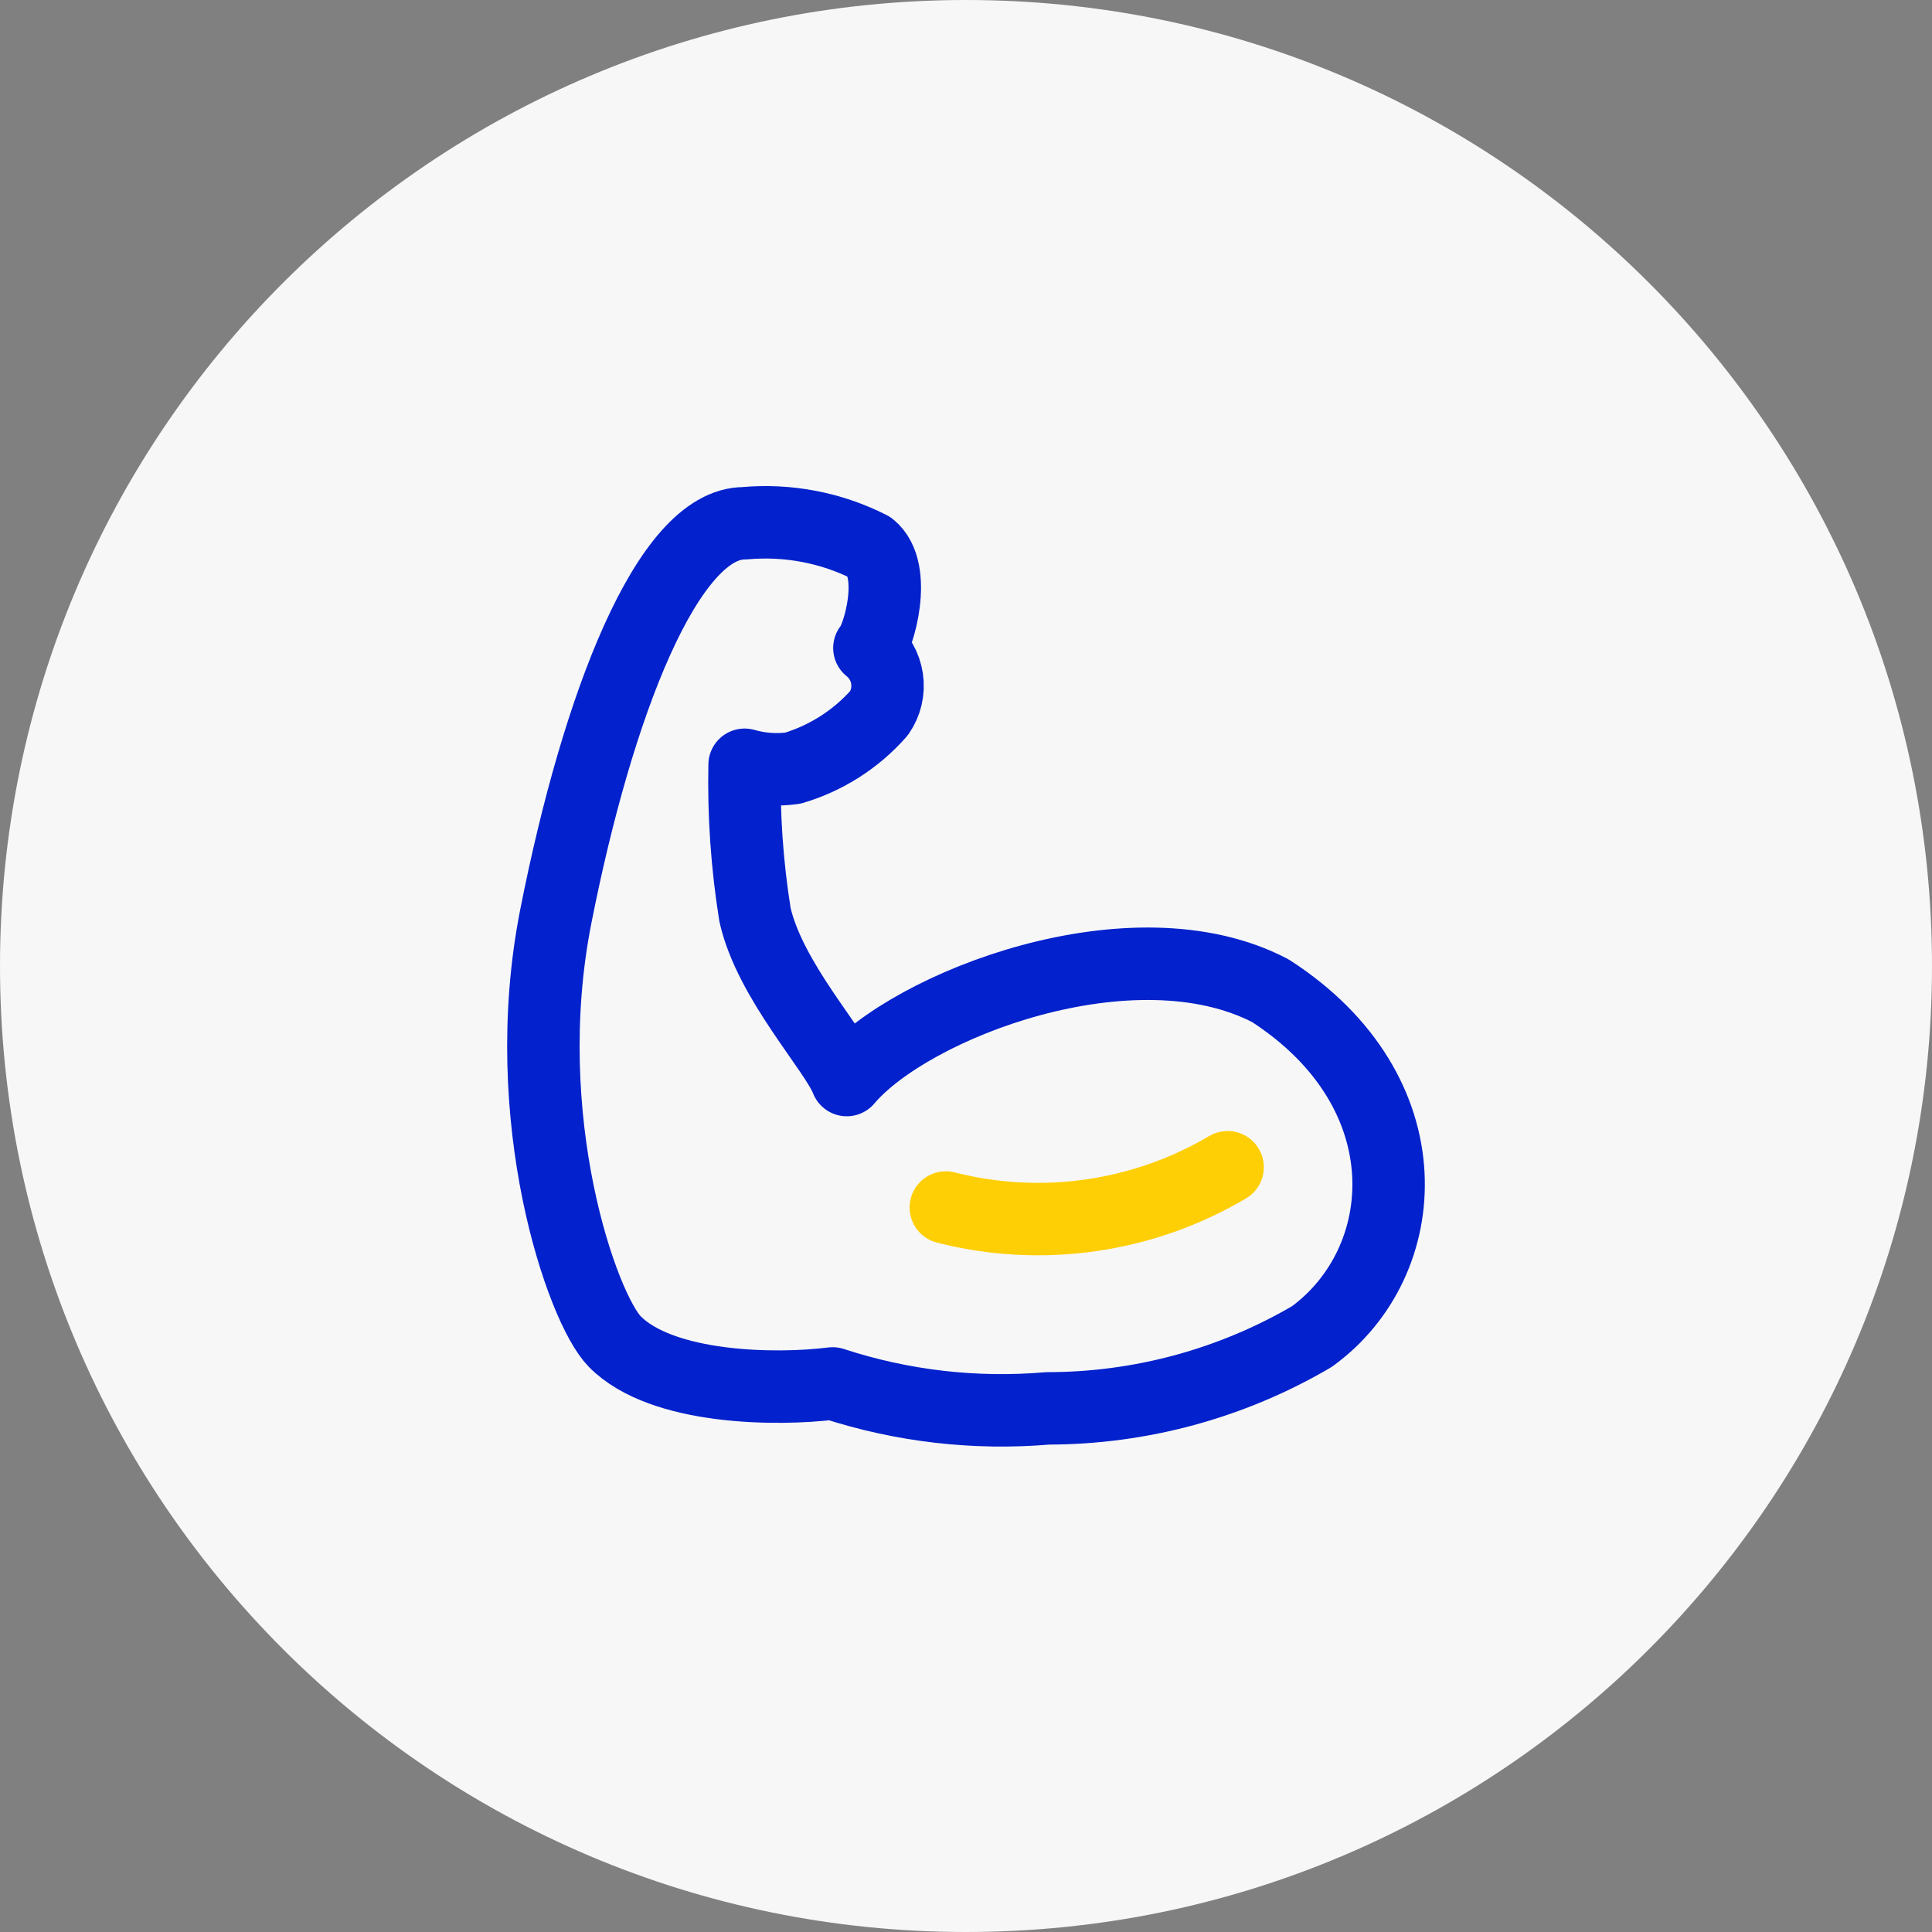
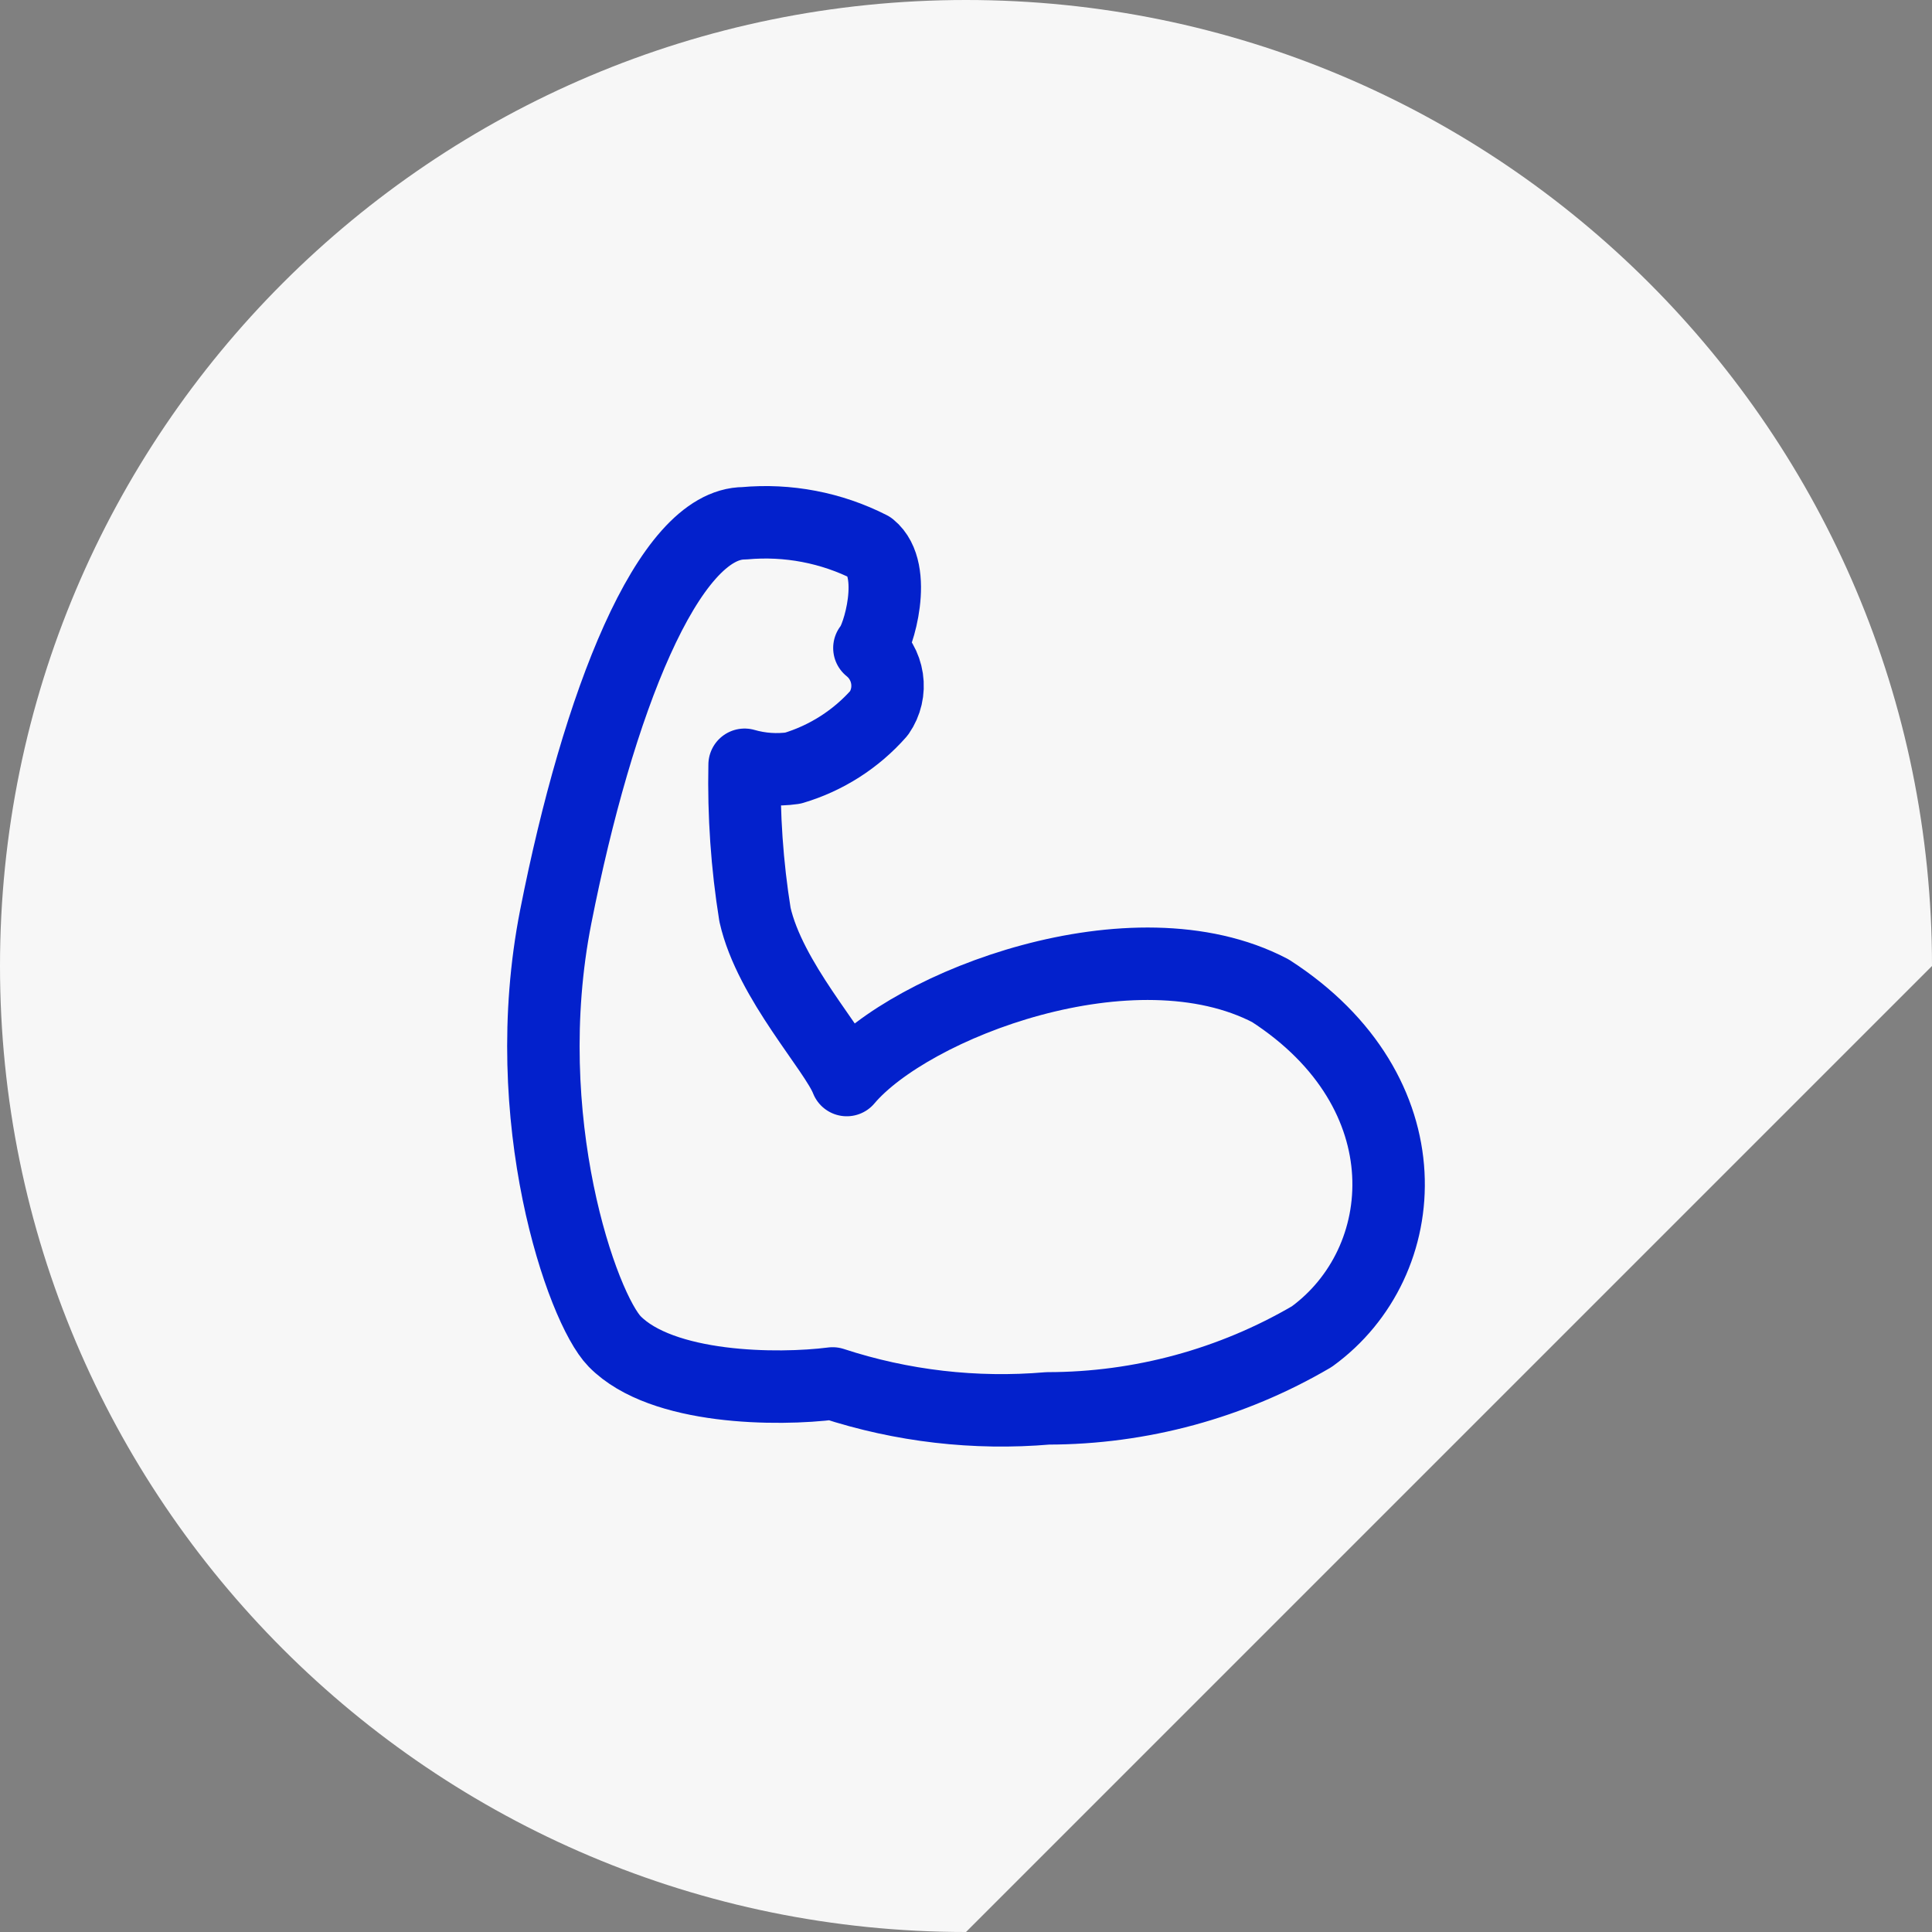
<svg xmlns="http://www.w3.org/2000/svg" width="32" height="32" viewBox="0 0 32 32" fill="none">
  <rect x="0" y="0" width="32" height="32" fill="#808080" stroke="none" />
-   <path d="M32 16C32 7.163 24.837 0 16 0C7.163 0 0 7.163 0 16C0 24.837 7.163 32 16 32C24.837 32 32 24.837 32 16Z" fill="#F7F7F7" />
+   <path d="M32 16C32 7.163 24.837 0 16 0C7.163 0 0 7.163 0 16C0 24.837 7.163 32 16 32Z" fill="#F7F7F7" />
  <path d="M12.333 12.667C12.316 13.498 12.373 14.329 12.505 15.15C12.752 16.245 13.83 17.387 14.025 17.889C15.083 16.636 18.774 15.223 21.042 16.41C23.642 18.088 23.422 20.91 21.727 22.139C20.401 22.916 18.892 23.326 17.355 23.327C16.151 23.43 14.939 23.29 13.791 22.914C12.883 23.03 10.964 23.017 10.181 22.219C9.644 21.671 8.545 18.533 9.205 15.182C9.903 11.644 11.066 8.667 12.328 8.667C13.047 8.601 13.771 8.739 14.415 9.067C14.882 9.446 14.549 10.578 14.4 10.733C14.558 10.859 14.662 11.041 14.692 11.241C14.722 11.441 14.675 11.645 14.56 11.811C14.18 12.243 13.685 12.559 13.133 12.723C12.866 12.761 12.593 12.742 12.333 12.667V12.667Z" stroke="#0321CC" stroke-width="1.2" stroke-miterlimit="10" stroke-linecap="round" stroke-linejoin="round" />
-   <path d="M15.666 20C17.248 20.404 18.927 20.164 20.333 19.333" stroke="#FFCF06" stroke-width="1.2" stroke-miterlimit="10" stroke-linecap="round" stroke-linejoin="round" />
</svg>